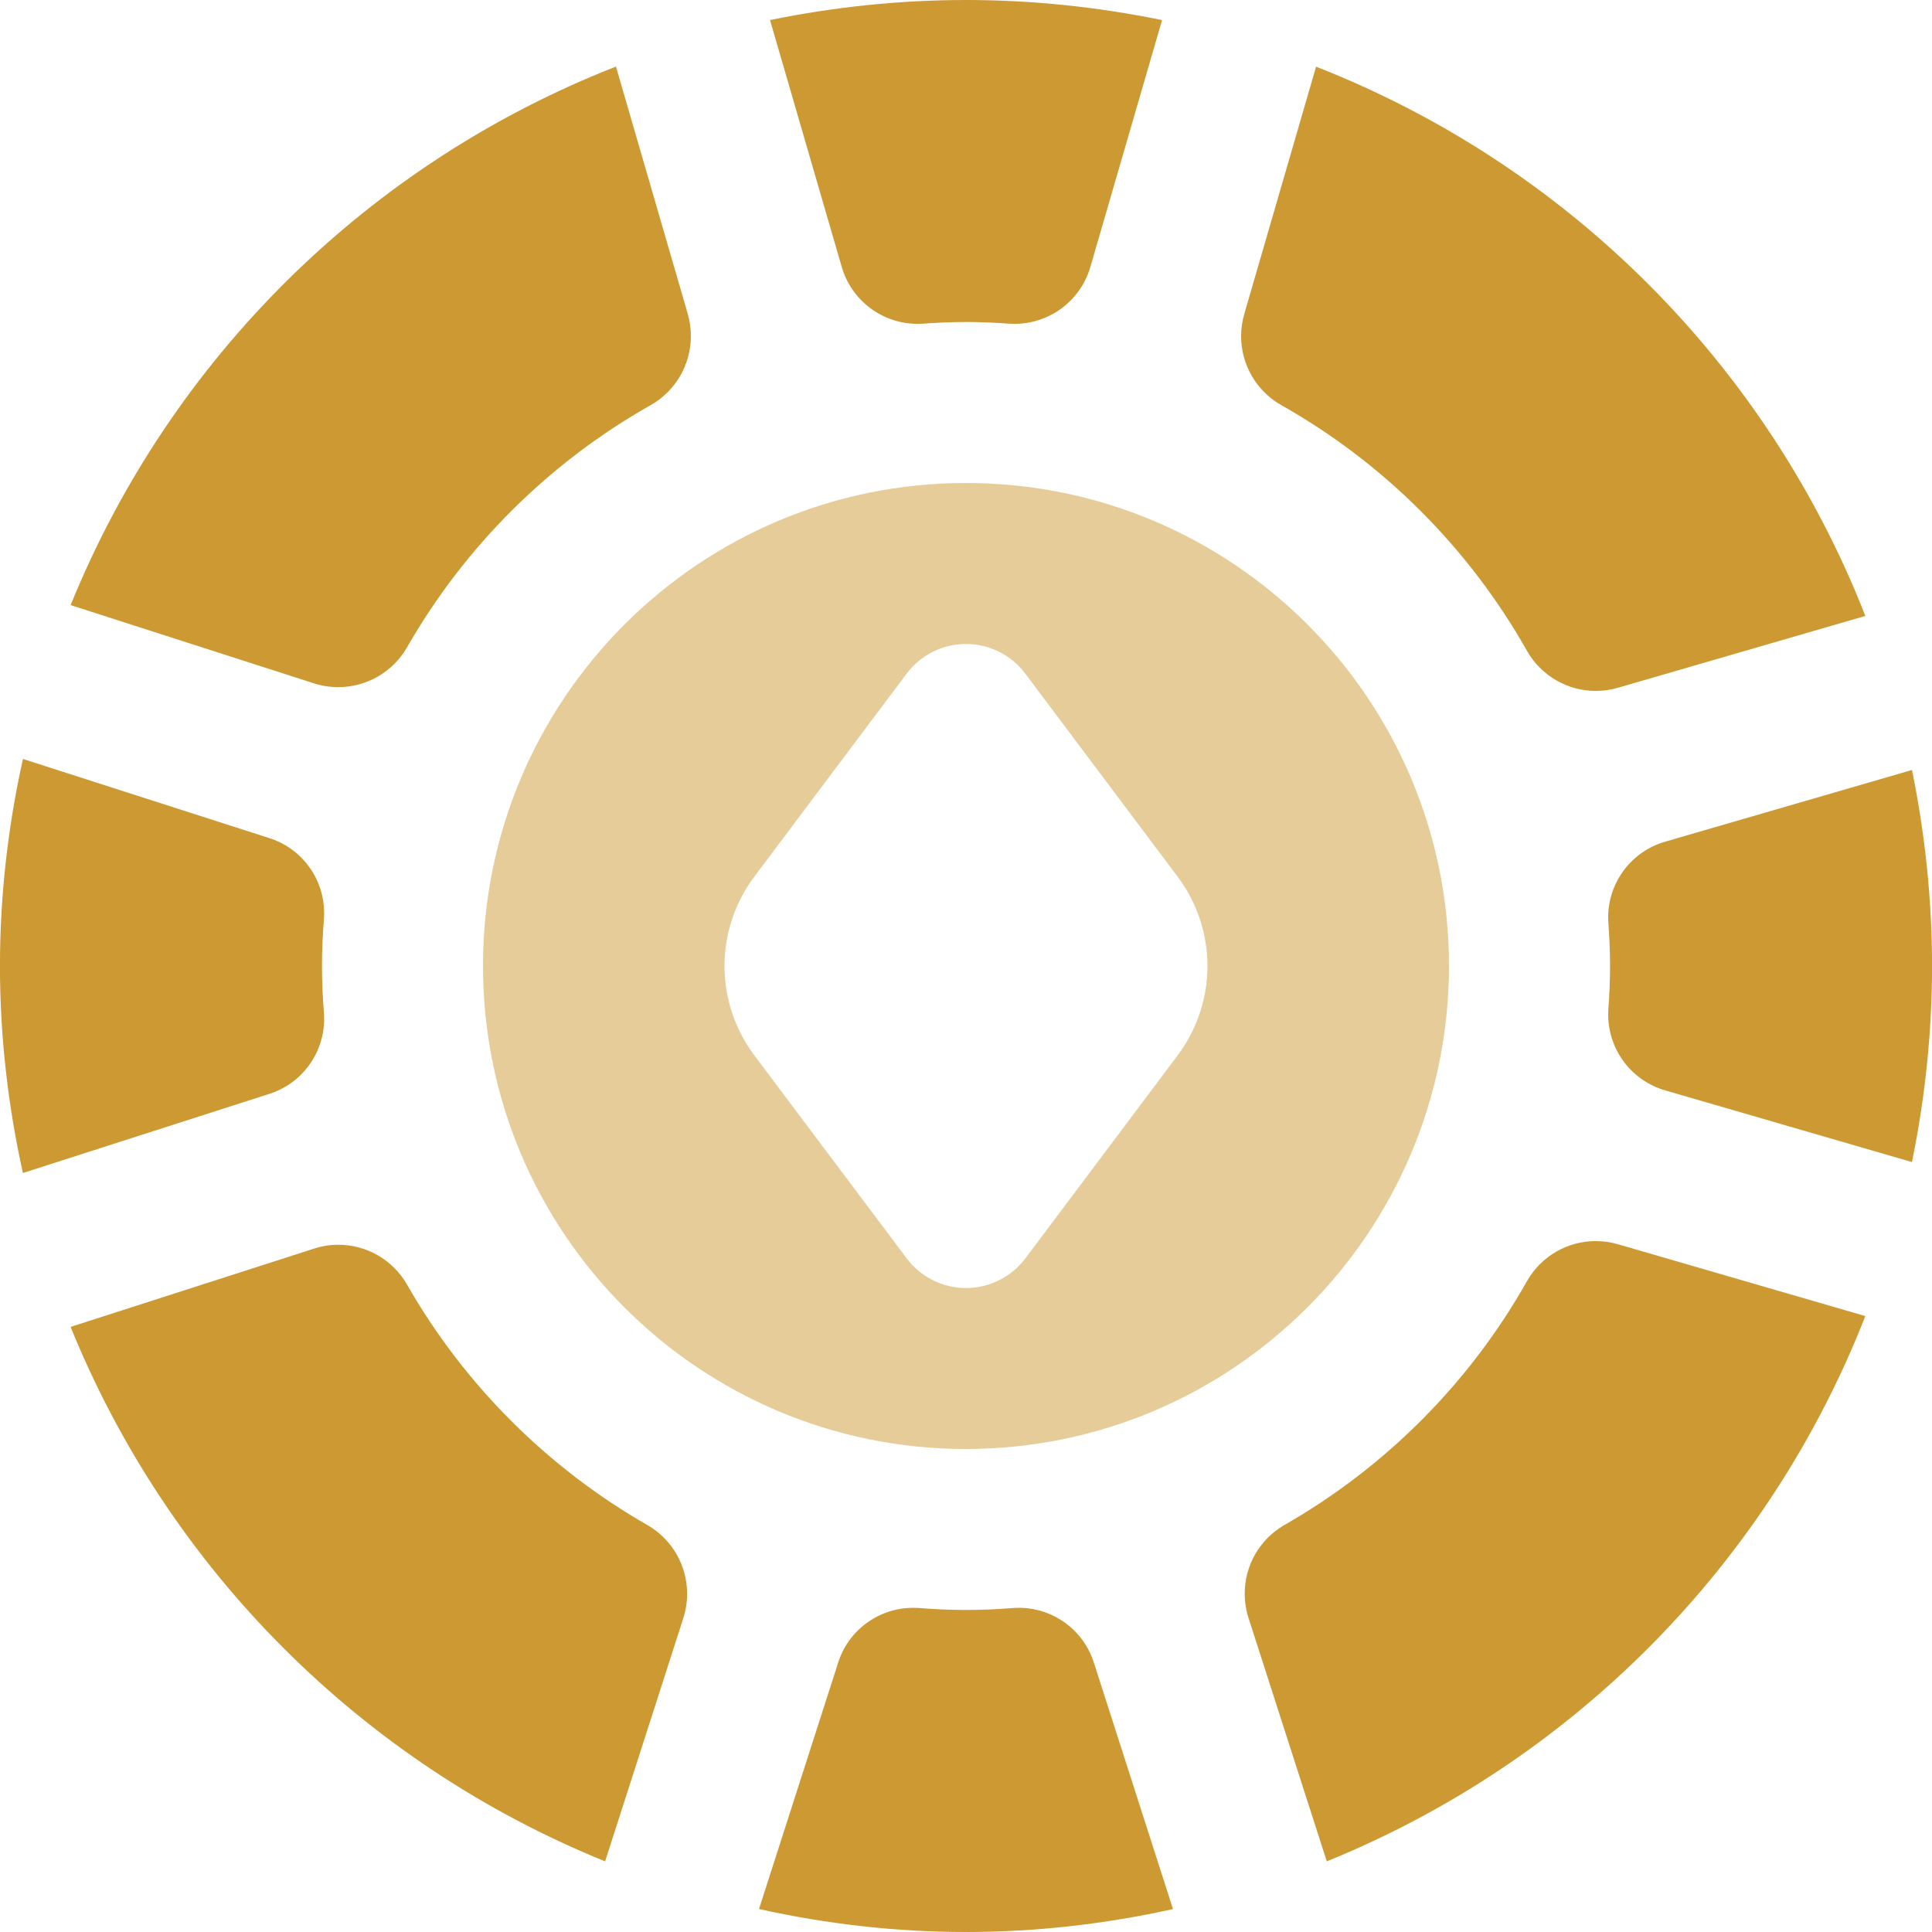
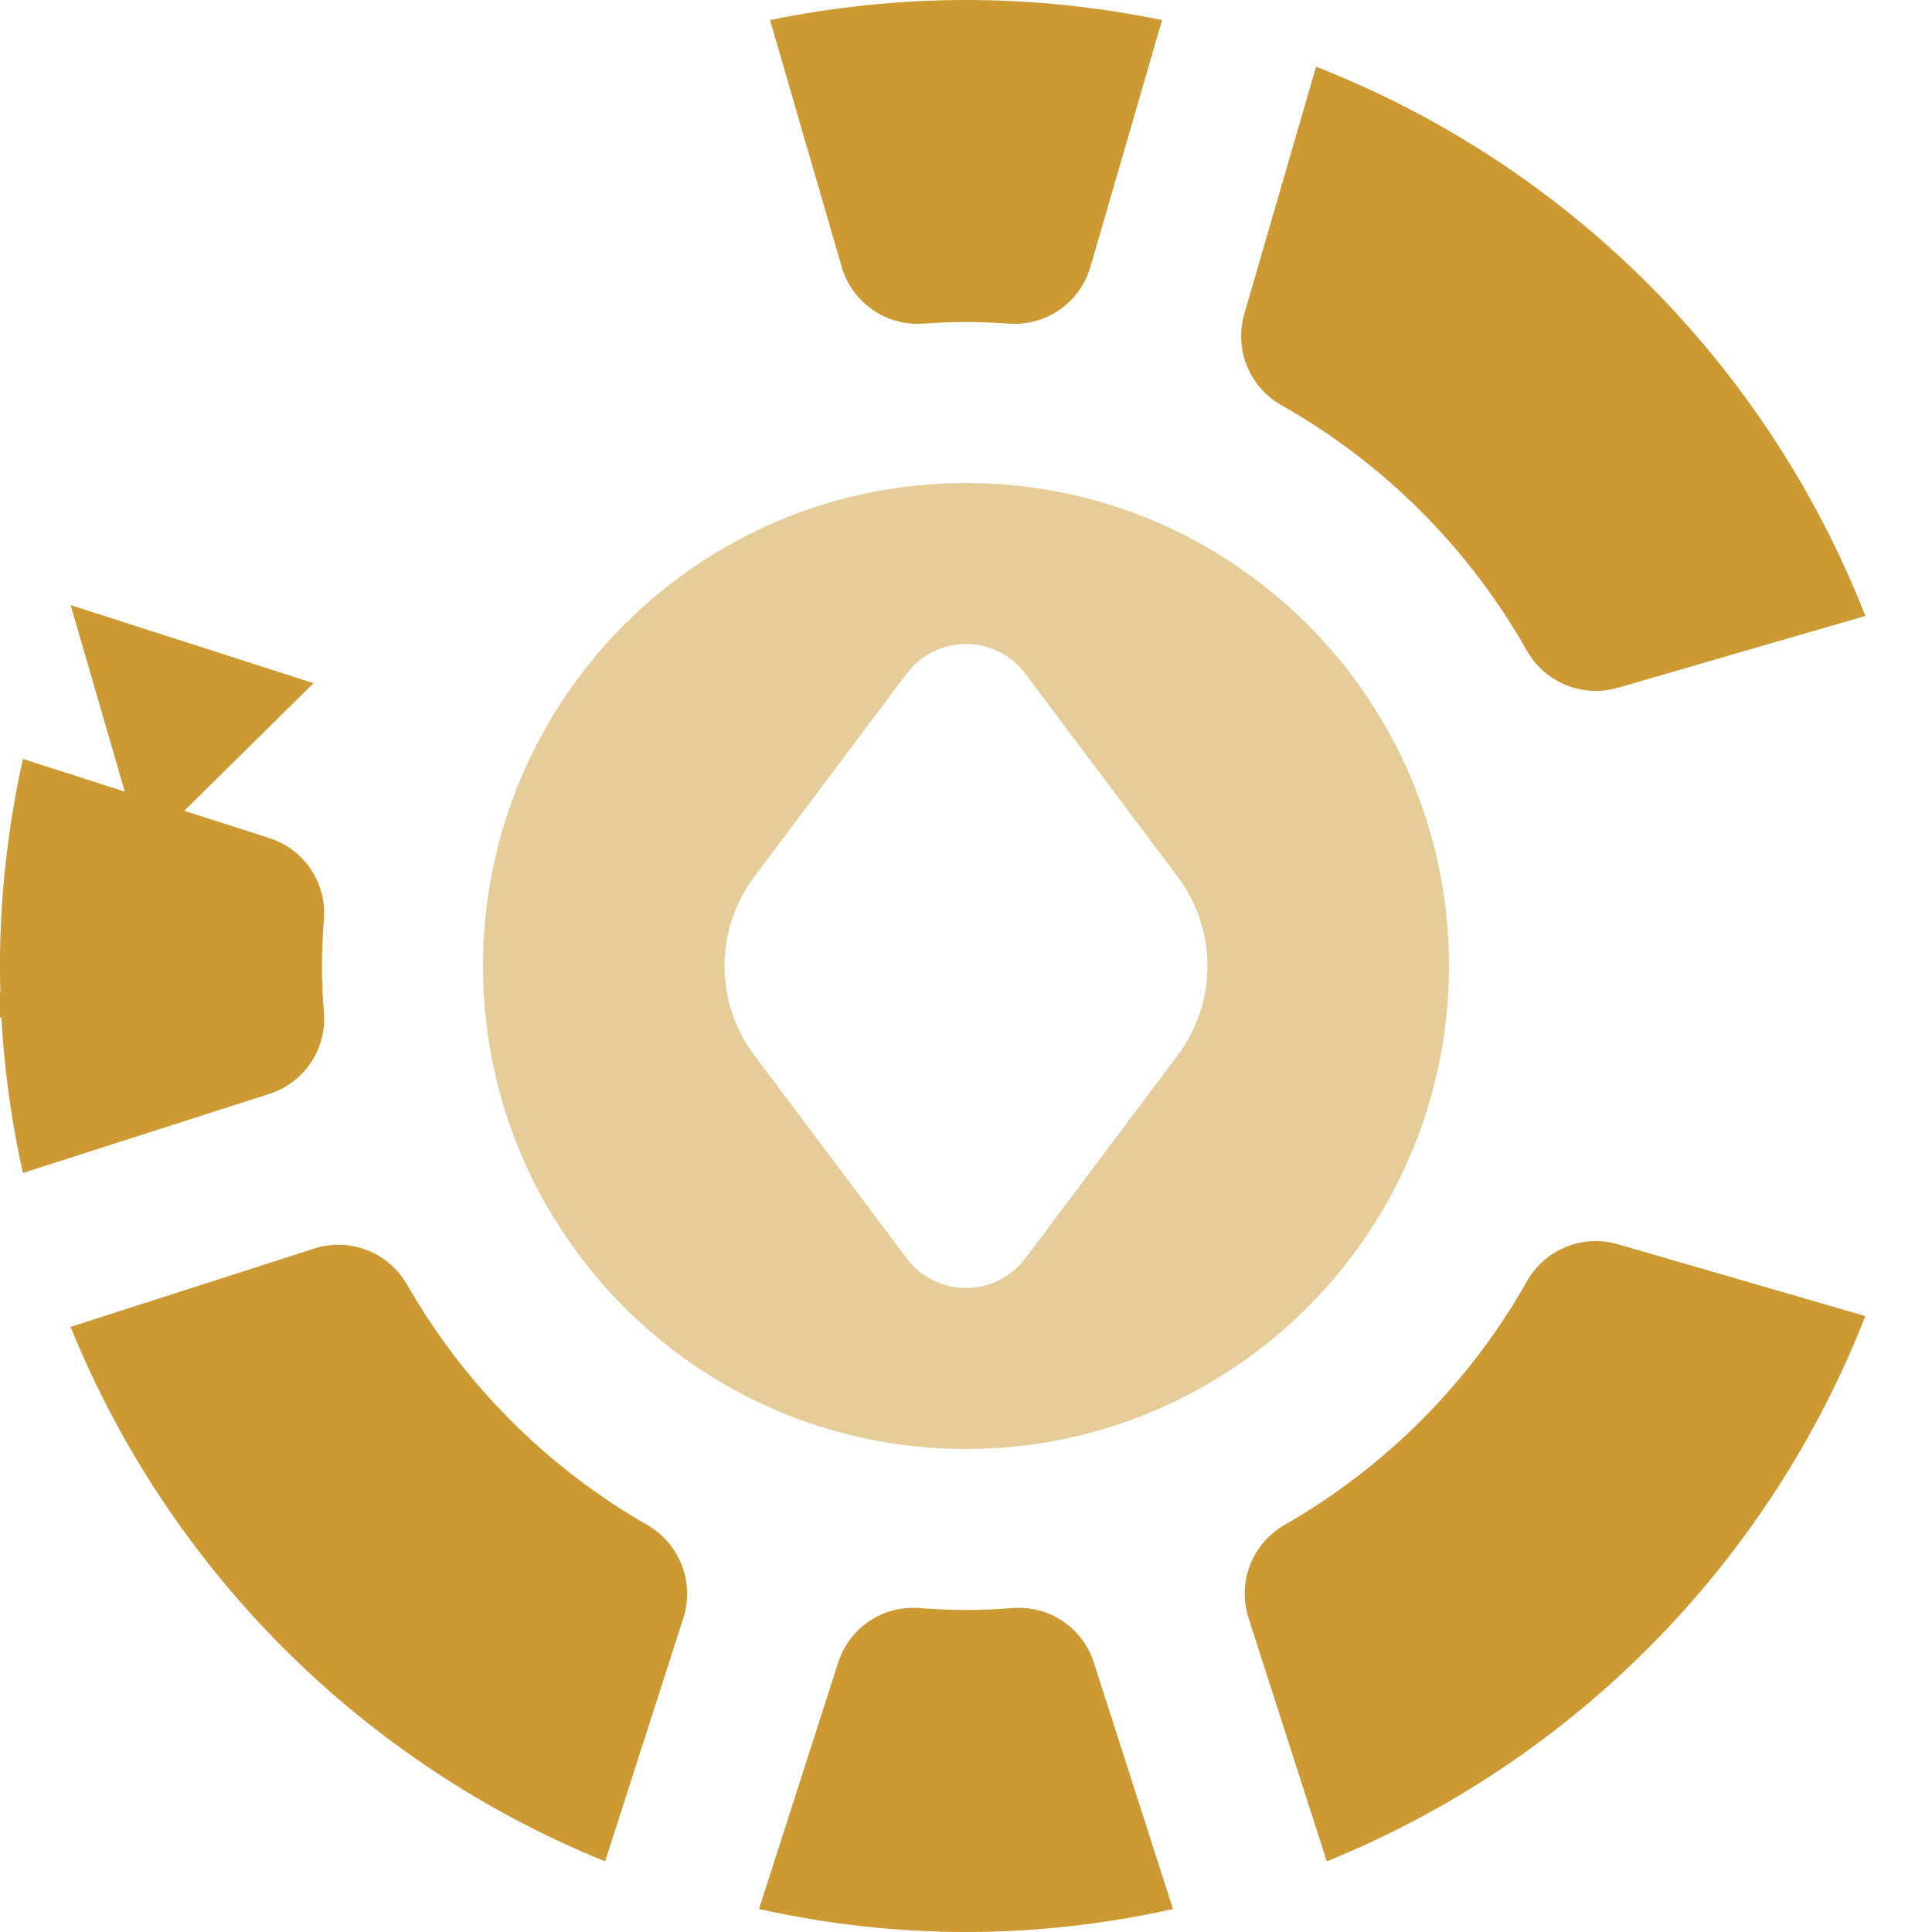
<svg xmlns="http://www.w3.org/2000/svg" xml:space="preserve" width="0.5in" height="0.5in" version="1.1" style="shape-rendering:geometricPrecision; text-rendering:geometricPrecision; image-rendering:optimizeQuality; fill-rule:evenodd; clip-rule:evenodd" viewBox="0 0 500 500" data-name="Layer 1">
  <defs>
    <style type="text/css">
   
    .fil1 {fill:#CC9933;fill-rule:nonzero}
    .fil0 {fill:#CC9933;fill-rule:nonzero;fill-opacity:0.502}
   
  </style>
  </defs>
  <g id="Layer_x0020_1">
    <path class="fil0" d="M375 250c0,-69.02 -55.98,-125 -125,-125 -69.02,0 -125,55.98 -125,125 0,69.02 55.98,125 125,125 69,-0.06 124.94,-56 125,-125zm-70.19 23.08l-39.43 52.56c-3.63,4.84 -9.33,7.7 -15.38,7.7 -6.05,0 -11.75,-2.85 -15.37,-7.7l-39.44 -52.56c-4.98,-6.66 -7.69,-14.76 -7.69,-23.08 0,-8.32 2.7,-16.43 7.69,-23.08l39.43 -52.56c3.63,-4.85 9.32,-7.7 15.37,-7.7 6.05,0 11.75,2.85 15.37,7.7l39.44 52.56c4.98,6.66 7.69,14.76 7.69,23.08 0,8.32 -2.7,16.43 -7.69,23.08l0 0z" />
    <path class="fil1" d="M176.81 418.87l-20.21 62.85c-62.89,-25.52 -112.81,-75.44 -138.33,-138.32l62.85 -20.21c2.07,-0.7 4.25,-1.05 6.44,-1.05 7.28,0 14.02,3.87 17.69,10.16 14.85,26.02 36.48,47.65 62.5,62.5 6.24,3.69 10.08,10.42 10.08,17.67 0,2.17 -0.35,4.33 -1.02,6.39l0 0z" />
    <path class="fil1" d="M418.89 322.06l63.85 18.54c-25.09,64.14 -75.55,115.21 -139.37,141.11l-20.21 -62.85c-0.68,-2.06 -1.03,-4.25 -1.03,-6.44 0,-7.28 3.87,-14.01 10.15,-17.68 26.33,-15.03 48.14,-36.94 63,-63.35 3.66,-6.31 10.41,-10.2 17.71,-10.2 1.99,0 3.98,0.29 5.89,0.87l-0 0z" />
    <path class="fil1" d="M83.85 262.33c0.03,0.44 0.04,0.9 0.04,1.35 0,8.95 -5.84,16.86 -14.4,19.48l-63.56 20.41c-3.9,-17.57 -5.94,-35.57 -5.94,-53.58 0,-18.02 2.04,-36.01 5.95,-53.57l63.56 20.42c8.54,2.61 14.39,10.52 14.39,19.47 0,0.45 -0.01,0.91 -0.04,1.35 -0.33,4 -0.52,8.17 -0.52,12.33 0,4.17 0.19,8.33 0.52,12.33l0 0z" />
    <path class="fil1" d="M303.58 494.06c-17.57,3.9 -35.57,5.94 -53.58,5.94 -18.02,0 -36.01,-2.04 -53.57,-5.95l20.42 -63.56c2.61,-8.54 10.52,-14.39 19.47,-14.39 0.45,0 0.91,0.01 1.35,0.04 4.17,0.33 8.19,0.52 12.33,0.52 4.15,0 8.33,-0.19 12.33,-0.52 0.44,-0.03 0.9,-0.04 1.35,-0.04 8.95,0 16.86,5.84 19.48,14.4l20.41 63.56z" />
-     <path class="fil1" d="M81.13 176.81l-62.85 -20.21c25.91,-63.81 76.98,-114.26 141.13,-139.37l18.54 63.85c0.56,1.92 0.85,3.91 0.85,5.91 0,7.3 -3.89,14.06 -10.2,17.74 -26.4,14.85 -48.34,36.67 -63.36,62.98 -3.69,6.27 -10.43,10.12 -17.7,10.12 -2.18,0 -4.35,-0.35 -6.42,-1.02l0 0z" />
-     <path class="fil1" d="M416.23 238.75c-0.02,-0.43 -0.04,-0.87 -0.04,-1.31 0,-9.16 6.11,-17.21 14.94,-19.67l63.69 -18.5c3.41,16.65 5.19,33.72 5.19,50.73 0,17.01 -1.78,34.09 -5.2,50.74l-63.69 -18.5c-8.81,-2.46 -14.92,-10.51 -14.92,-19.67 0,-0.44 0.02,-0.88 0.04,-1.31 0.27,-3.71 0.44,-7.46 0.44,-11.25 0,-3.8 -0.17,-7.54 -0.44,-11.25l0 0z" />
+     <path class="fil1" d="M81.13 176.81l-62.85 -20.21l18.54 63.85c0.56,1.92 0.85,3.91 0.85,5.91 0,7.3 -3.89,14.06 -10.2,17.74 -26.4,14.85 -48.34,36.67 -63.36,62.98 -3.69,6.27 -10.43,10.12 -17.7,10.12 -2.18,0 -4.35,-0.35 -6.42,-1.02l0 0z" />
    <path class="fil1" d="M322.06 81.11l18.54 -63.85c65.09,25.48 116.66,77.05 142.15,142.14l-63.85 18.54c-1.92,0.58 -3.91,0.87 -5.9,0.87 -7.3,0 -14.04,-3.88 -17.71,-10.18 -15.05,-26.73 -37.18,-48.87 -63.92,-63.91 -6.29,-3.67 -10.17,-10.42 -10.17,-17.72 0,-1.99 0.29,-3.98 0.87,-5.89l0 0z" />
    <path class="fil1" d="M199.27 5.19c16.65,-3.41 33.72,-5.19 50.73,-5.19 17.01,0 34.09,1.78 50.74,5.2l-18.5 63.69c-2.46,8.81 -10.51,14.92 -19.67,14.92 -0.44,0 -0.88,-0.02 -1.31,-0.04 -3.71,-0.27 -7.46,-0.44 -11.25,-0.44 -3.8,0 -7.54,0.17 -11.25,0.44 -0.43,0.02 -0.86,0.04 -1.3,0.04 -9.17,0 -17.21,-6.11 -19.68,-14.94l-18.5 -63.69z" />
  </g>
</svg>